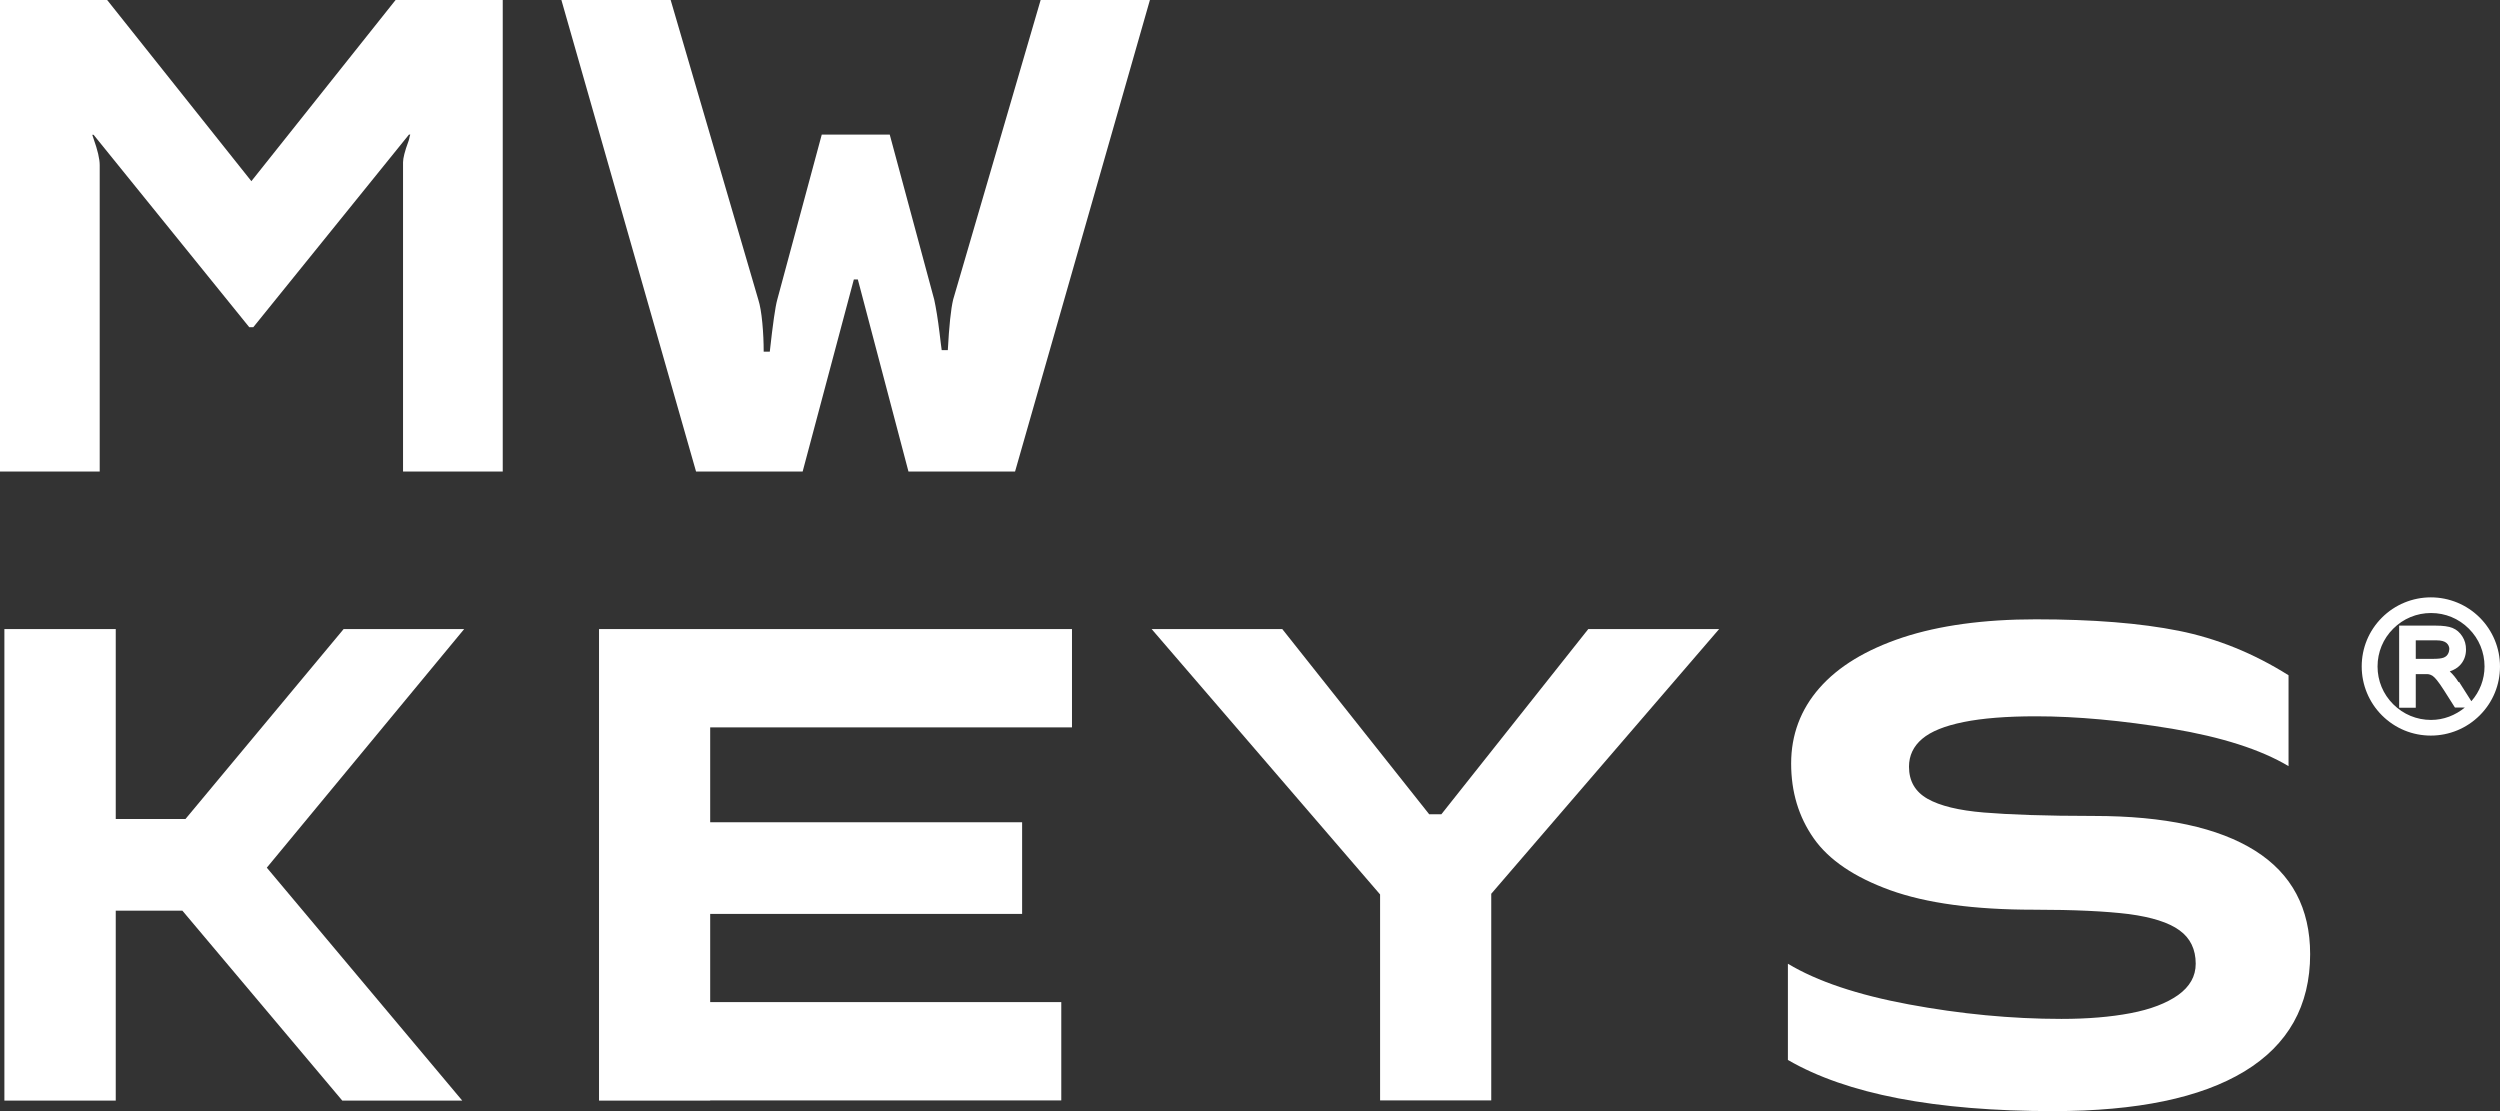
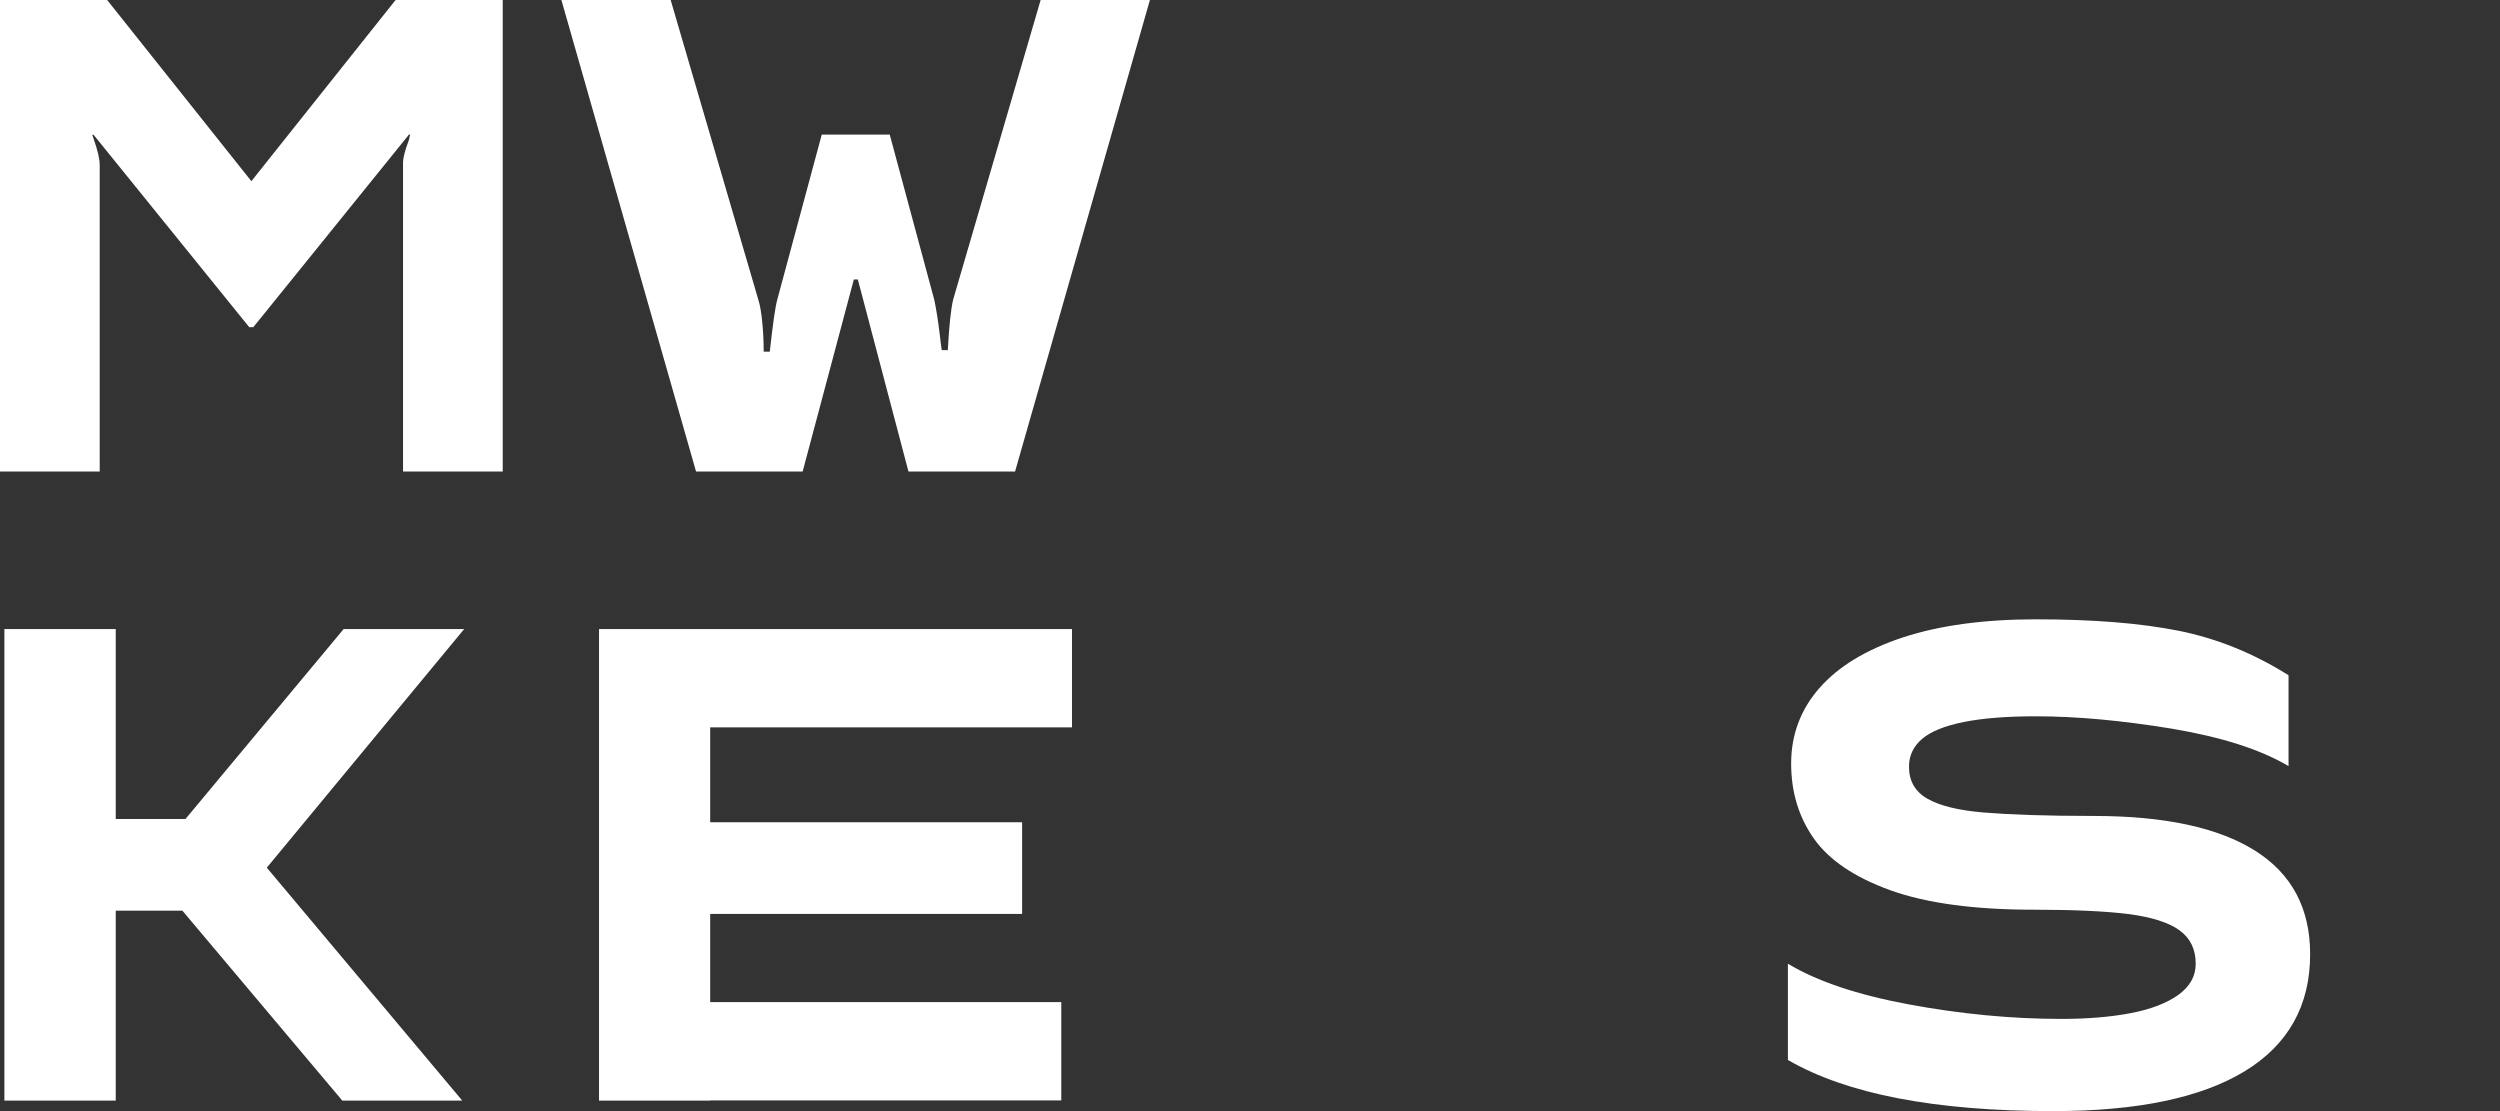
<svg xmlns="http://www.w3.org/2000/svg" fill="none" viewBox="0 0 144 64" height="64" width="144">
  <rect x="0" y="0" width="144" height="64" fill="#333333" stroke="none" />
  <path fill="white" d="M0 0H6.172L14.479 10.436L22.786 0H28.958V27.162H23.215V9.347C23.215 9.116 23.314 8.709 23.523 8.148C23.545 8.093 23.567 8.027 23.578 7.951C23.589 7.874 23.611 7.808 23.633 7.753H23.556L14.589 18.848H14.358L5.391 7.764H5.314L5.391 7.995C5.622 8.643 5.743 9.149 5.743 9.512V27.162H0V0Z" />
  <path fill="white" d="M32.336 0H38.63L43.68 17.265C43.779 17.573 43.856 18.023 43.911 18.606C43.966 19.189 43.988 19.739 43.988 20.256H44.34C44.516 18.65 44.659 17.66 44.769 17.265L47.333 7.753H51.249L53.813 17.265C53.912 17.727 54.022 18.375 54.121 19.2C54.176 19.64 54.209 19.959 54.242 20.168H54.594C54.671 18.771 54.77 17.803 54.902 17.254L59.941 0H66.235L58.467 27.162H52.328L49.412 16.099H49.181L46.232 27.162H40.093L32.336 0Z" />
-   <path fill="white" d="M142.834 35.574C142.086 34.826 141.073 34.408 140.017 34.408C138.961 34.408 137.949 34.826 137.2 35.574C136.441 36.333 136.034 37.333 136.034 38.389C136.034 39.445 136.452 40.456 137.2 41.204C137.96 41.963 138.961 42.37 140.017 42.37C141.073 42.37 142.086 41.952 142.834 41.204C143.593 40.445 144 39.445 144 38.389C144 37.333 143.582 36.322 142.834 35.574ZM141.073 37.41C141.073 37.52 141.04 37.608 140.985 37.696C140.93 37.784 140.853 37.839 140.743 37.883C140.622 37.927 140.435 37.949 140.193 37.949H139.148V36.883H140.336C140.611 36.883 140.809 36.938 140.919 37.036C141.029 37.135 141.084 37.256 141.084 37.41H141.073ZM141.612 39.291C141.458 39.049 141.293 38.84 141.106 38.675C141.348 38.587 141.546 38.477 141.689 38.323C141.921 38.081 142.042 37.773 142.042 37.41C142.042 37.135 141.976 36.883 141.833 36.663C141.689 36.432 141.502 36.267 141.26 36.168C141.04 36.08 140.721 36.036 140.303 36.036H138.191V40.764H139.148V38.829H139.632C139.808 38.829 139.885 38.829 139.907 38.84C139.973 38.851 140.039 38.884 140.116 38.928C140.182 38.972 140.27 39.06 140.369 39.181C140.479 39.313 140.611 39.511 140.776 39.764L141.403 40.753H141.976C141.425 41.204 140.754 41.468 140.028 41.468C139.203 41.468 138.433 41.149 137.85 40.566C137.266 39.983 136.947 39.214 136.947 38.389C136.947 37.564 137.266 36.794 137.85 36.212C138.433 35.629 139.203 35.31 140.028 35.31C140.853 35.31 141.623 35.629 142.207 36.212C142.79 36.794 143.109 37.564 143.109 38.389C143.109 39.137 142.834 39.84 142.35 40.39L141.645 39.28L141.612 39.291Z" />
  <path fill="white" d="M6.667 36.234V63.395H0.253V36.234H6.667ZM14.622 47.175V52.454H3.323V47.175H14.622ZM19.782 36.234H26.736L14.512 51.013V48.957L26.626 63.395H19.716L8.384 49.935L19.793 36.234H19.782Z" />
  <path fill="white" d="M40.907 36.234V63.395H34.504V36.234H40.907ZM58.874 47.362V52.641H34.955V47.362H58.874ZM61.13 57.721V63.384H35.241V57.721H61.13ZM61.746 36.234V41.897H35.857V36.234H61.746Z" />
-   <path fill="white" d="M73.859 36.234L82.32 46.9H83.024L91.485 36.234H99.022L83.222 54.587H82.133L66.334 36.234H73.87H73.859ZM85.896 50.078V63.384H79.493V50.078H85.896Z" />
  <path fill="white" d="M102.983 55.511C104.666 56.522 106.988 57.303 109.947 57.853C112.907 58.403 115.845 58.689 118.738 58.689C120.235 58.689 121.566 58.579 122.721 58.359C123.877 58.139 124.79 57.787 125.461 57.314C126.132 56.83 126.473 56.236 126.473 55.511C126.473 54.686 126.165 54.037 125.538 53.586C124.922 53.135 123.943 52.828 122.622 52.651C121.302 52.487 119.476 52.399 117.154 52.399C113.71 52.399 110.96 52.025 108.88 51.277C106.812 50.529 105.337 49.529 104.468 48.286C103.599 47.043 103.17 45.614 103.17 43.975C103.17 42.337 103.709 40.874 104.798 39.632C105.888 38.389 107.483 37.421 109.595 36.718C111.708 36.025 114.26 35.673 117.264 35.673C120.554 35.673 123.293 35.893 125.494 36.333C127.694 36.773 129.807 37.63 131.82 38.895V44.129C130.214 43.172 127.98 42.458 125.109 41.974C122.237 41.501 119.619 41.259 117.264 41.259C115.581 41.259 114.194 41.369 113.105 41.589C112.016 41.809 111.224 42.128 110.718 42.557C110.211 42.986 109.958 43.524 109.958 44.162C109.958 44.987 110.311 45.603 111.026 46.01C111.741 46.416 112.819 46.68 114.271 46.801C115.724 46.922 117.825 46.999 120.598 46.999C124.691 46.999 127.782 47.67 129.895 49.001C132.007 50.331 133.064 52.322 133.064 54.961C133.064 57.93 131.798 60.184 129.279 61.713C126.759 63.241 123.084 64 118.276 64C111.466 64 106.372 63.021 102.983 61.053V55.5V55.511Z" />
</svg>